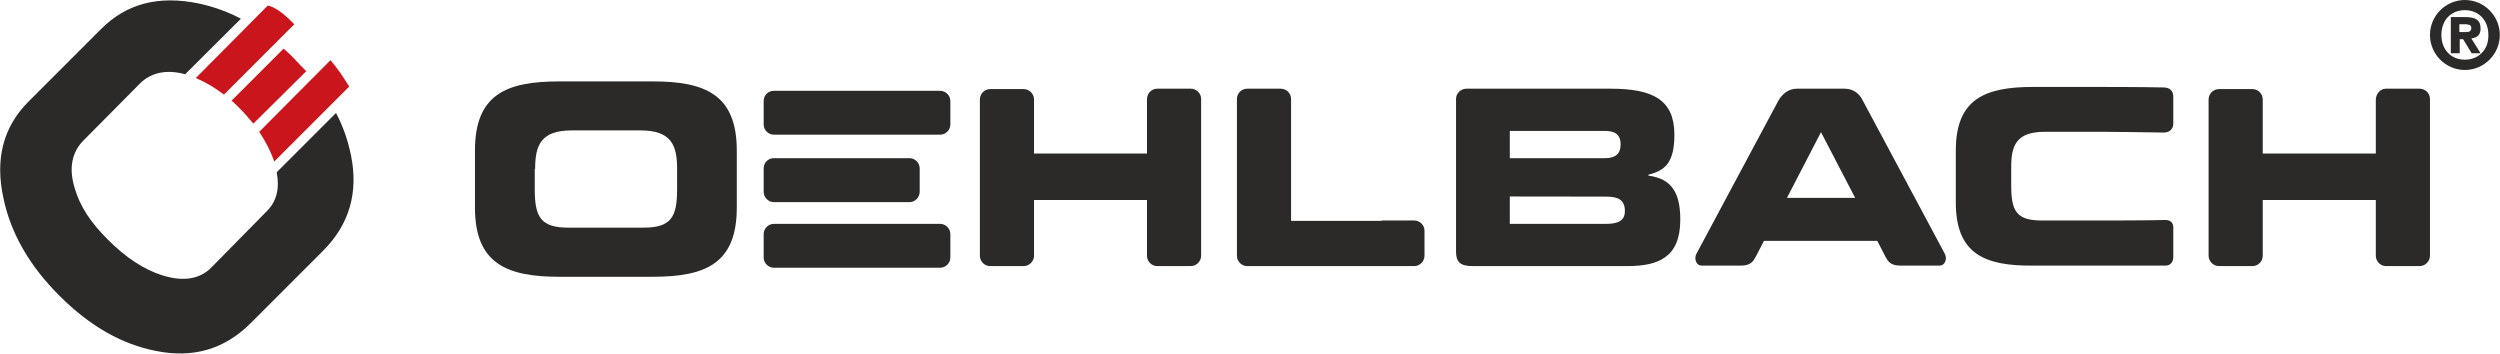
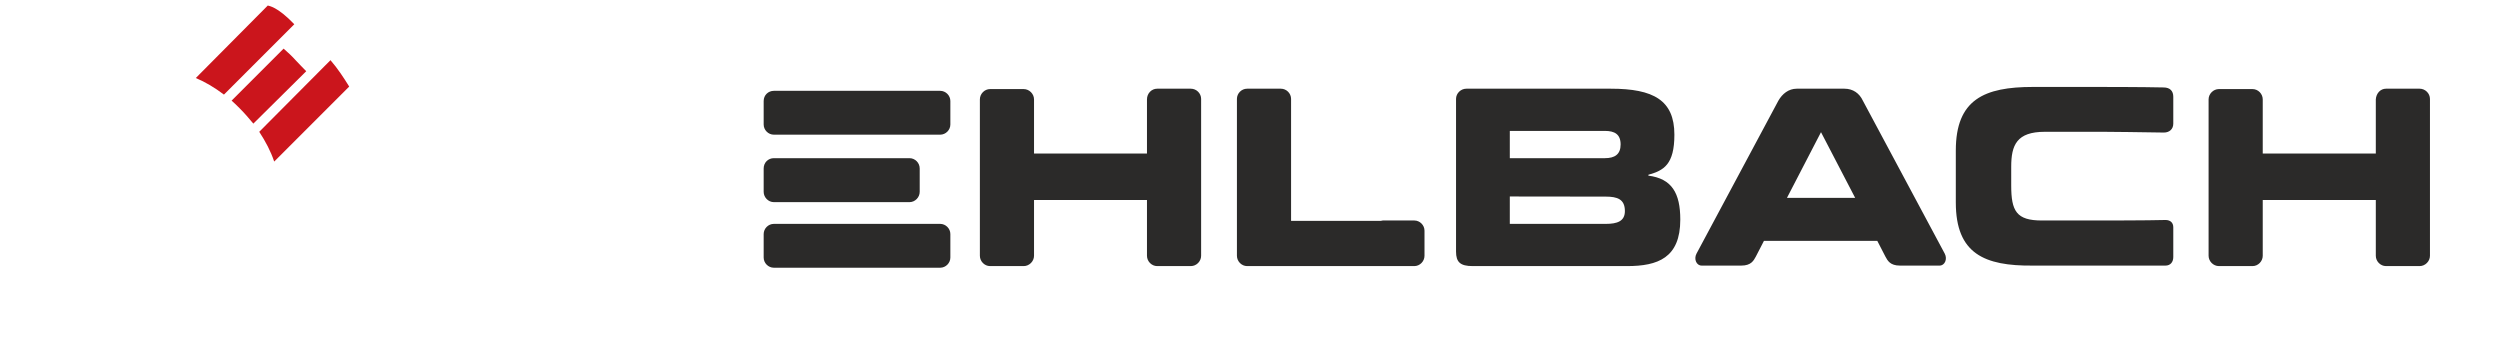
<svg xmlns="http://www.w3.org/2000/svg" xml:space="preserve" width="198px" height="28px" version="1.1" style="shape-rendering:geometricPrecision; text-rendering:geometricPrecision; image-rendering:optimizeQuality; fill-rule:evenodd; clip-rule:evenodd" viewBox="0 0 198.96 28.14">
  <defs>
    <style type="text/css">
   
    .fil2 {fill:#2B2A29}
    .fil0 {fill:#2B2A29;fill-rule:nonzero}
    .fil1 {fill:#CB151C;fill-rule:nonzero}
   
  </style>
  </defs>
  <g id="Ebene_x0020_1">
-     <path class="fil0" d="M21.23 16.8c0.78,-0.78 1.02,-1.8 0.78,-3.09l4.72 -4.72c0.58,1.09 0.95,2.21 1.19,3.36 0.61,2.99 -0.14,5.53 -2.21,7.6l-5.77 5.77c-2.07,2.07 -4.58,2.82 -7.56,2.21 -2.72,-0.54 -5.23,-1.97 -7.61,-4.34 -2.44,-2.41 -3.93,-5.03 -4.51,-7.81 -0.68,-3.12 -0.03,-5.67 2,-7.7l5.77 -5.77c2.04,-2.04 4.58,-2.68 7.74,-2.04 1.15,0.24 2.31,0.65 3.39,1.22l-4.44 4.42c-1.46,-0.41 -2.72,-0.14 -3.6,0.74l-4.48 4.52c-0.95,0.95 -1.19,2.24 -0.71,3.8 0.4,1.42 1.29,2.78 2.68,4.14 1.39,1.39 2.82,2.34 4.31,2.81 1.63,0.51 2.95,0.31 3.87,-0.61l4.44 -4.51 0 0z" />
    <path class="fil1" d="M26.29 4.79c0.58,0.67 1.05,1.39 1.49,2.1l-5.97 5.97c-0.27,-0.81 -0.68,-1.59 -1.19,-2.37l5.67 -5.7zm-3.73 -0.92c0.34,0.3 0.68,0.61 0.98,0.95 0.27,0.27 0.54,0.58 0.82,0.85l-4.21 4.17c-0.34,-0.41 -0.68,-0.81 -1.09,-1.22 -0.2,-0.2 -0.44,-0.44 -0.64,-0.61l4.14 -4.14 0 0zm-1.26 -3.43c0.1,0.04 0.75,0.07 2.11,1.49l-5.6 5.6c-0.75,-0.57 -1.5,-1.01 -2.24,-1.32l5.73 -5.77z" />
-     <path class="fil2" d="M37.79 16.53c0,4.44 2.52,5.5 6.69,5.5l7.47 0c4.2,0 6.68,-1.06 6.68,-5.5l0 -4.55c0,-4.45 -2.51,-5.5 -6.68,-5.5l-7.47 0c-4.21,0 -6.69,1.05 -6.69,5.5l0 4.55zm4.79 -3.09c0,-1.9 0.47,-3.06 2.92,-3.06l5.46 0c2.45,0 2.92,1.16 2.92,3.06l0 1.63c0,2.2 -0.47,3.05 -2.68,3.05l-5.97 0c-2.21,0 -2.68,-0.85 -2.68,-3.05l0 -1.63 0.03 0z" />
    <path class="fil0" d="M61.58 17.82l13.24 0c0.44,0 0.81,0.37 0.81,0.81l0 1.87c0,0.44 -0.37,0.81 -0.81,0.81l-13.24 0c-0.44,0 -0.81,-0.37 -0.81,-0.81l0 -1.87c0,-0.44 0.37,-0.81 0.81,-0.81zm0 -10.59l13.24 0c0.44,0 0.81,0.37 0.81,0.81l0 1.87c0,0.44 -0.37,0.81 -0.81,0.81l-13.24 0c-0.44,0 -0.81,-0.37 -0.81,-0.81l0 -1.87c0,-0.47 0.37,-0.81 0.81,-0.81zm0 5.36l10.8 0c0.44,0 0.81,0.37 0.81,0.82l0 1.86c0,0.44 -0.37,0.82 -0.81,0.82l-10.8 0c-0.44,0 -0.81,-0.38 -0.81,-0.82l0 -1.86c0,-0.48 0.37,-0.82 0.81,-0.82zm128.32 -5.53l2.68 0c0.44,0 0.82,0.37 0.82,0.81l0 12.49c0,0.44 -0.38,0.82 -0.82,0.82l-2.68 0c-0.44,0 -0.81,-0.38 -0.81,-0.82l0 -4.44 -9 0 0 4.44c0,0.44 -0.37,0.82 -0.81,0.82l-2.68 0c-0.44,0 -0.82,-0.38 -0.82,-0.82l0 -12.45c0,-0.44 0.38,-0.82 0.82,-0.82l2.68 0c0.44,0 0.81,0.38 0.81,0.82l0 4.31 9 0 0 -4.31c0.03,-0.48 0.37,-0.85 0.81,-0.85zm-69.74 3.36l0 2.17 7.57 0c0.78,0 1.25,-0.3 1.25,-1.09 0,-0.81 -0.47,-1.08 -1.25,-1.08l-7.57 0zm0 5.22l0 2.18 7.64 0c0.91,0 1.52,-0.21 1.52,-1.02 0,-0.95 -0.61,-1.15 -1.52,-1.15l-7.64 -0.01zm-4.28 4.38l0 -12.15c0,-0.44 0.38,-0.81 0.82,-0.81l11.5 0c3.4,0 5.06,0.92 5.06,3.66 0,2.38 -0.85,2.85 -2.07,3.19l0 0.07c1.87,0.24 2.54,1.39 2.54,3.5 0,3.05 -1.79,3.7 -4.24,3.7l-12.28 0c-0.99,0 -1.33,-0.31 -1.33,-1.16zm39.78 -3.9l0 -4.14c0,-4.07 2.27,-5.06 6.14,-5.06l5.02 0c0.41,0 3.7,0 5.37,0.04 0.54,0 0.78,0.3 0.78,0.74l0 2.14c0,0.44 -0.31,0.71 -0.75,0.71 -1.49,-0.03 -4.51,-0.06 -4.82,-0.06l-4.65 0c-2.24,0 -2.68,1.05 -2.68,2.78l0 1.49c0,2.04 0.41,2.79 2.44,2.79l4.55 0c0.44,0 3.8,0 5.29,-0.04 0.38,0 0.62,0.21 0.62,0.58l0 2.37c0,0.41 -0.24,0.68 -0.62,0.68l-10.55 0c-3.87,0.04 -6.14,-0.95 -6.14,-5.02l0 0zm-63.57 -9.06l2.68 0c0.45,0 0.82,0.37 0.82,0.81l0 12.49c0,0.44 -0.37,0.82 -0.82,0.82l-2.68 0c-0.44,0 -0.81,-0.38 -0.81,-0.82l0 -4.44 -8.99 0 0 4.44c0,0.44 -0.38,0.82 -0.82,0.82l-2.68 0c-0.44,0 -0.81,-0.38 -0.81,-0.82l0 -12.45c0,-0.44 0.37,-0.82 0.81,-0.82l2.68 0c0.44,0 0.82,0.38 0.82,0.82l0 4.31 8.99 0 0 -4.31c0,-0.48 0.37,-0.85 0.81,-0.85zm17.85 14.12l-10.69 0c-0.44,0 -0.81,-0.38 -0.81,-0.82l0 -12.49c0,-0.44 0.37,-0.81 0.81,-0.81l2.69 0c0.44,0 0.81,0.37 0.81,0.81l0 9.71 7.13 0c0.06,0 0.13,-0.03 0.17,-0.03l2.51 0c0.44,0 0.81,0.37 0.81,0.81l0 2c0,0.44 -0.37,0.82 -0.81,0.82l-2.62 0zm34.99 -10.66l-2.71 5.23 5.43 0 -2.72 -5.23zm0 -3.46l1.87 0c0.68,0 1.19,0.37 1.46,0.95l6.52 12.18c0.23,0.44 0,0.95 -0.41,0.95l-3.16 0c-0.78,0 -0.98,-0.4 -1.15,-0.71l-0.65 -1.26 -9.02 0 -0.65 1.26c-0.17,0.31 -0.37,0.71 -1.15,0.71l-3.16 0c-0.41,0 -0.64,-0.51 -0.41,-0.95l6.52 -12.18c0.31,-0.54 0.81,-0.95 1.46,-0.95l1.93 0z" />
-     <path class="fil2" d="M195.09 4.24l0.68 0 0 -1.12 0.27 0 0.68 1.12 0.71 0 -0.74 -1.19c0.41,-0.03 0.74,-0.23 0.74,-0.78 0,-0.71 -0.44,-0.91 -1.25,-0.91l-1.12 0 0 2.88 0.03 0zm0.65 -2.31l0.4 0c0.21,0 0.55,0 0.55,0.28 0,0.27 -0.14,0.34 -0.41,0.34l-0.54 0 0 -0.62zm0.44 2.82c-1.09,0 -1.87,-0.78 -1.87,-1.97 0,-1.19 0.78,-1.97 1.87,-1.97 1.08,0 1.87,0.78 1.87,1.97 0.03,1.19 -0.79,1.97 -1.87,1.97zm-2.78 -1.97c0,1.53 1.25,2.79 2.78,2.79 1.53,0 2.78,-1.26 2.78,-2.79 0,-1.52 -1.25,-2.78 -2.78,-2.78 -1.53,0 -2.78,1.26 -2.78,2.78z" />
  </g>
</svg>